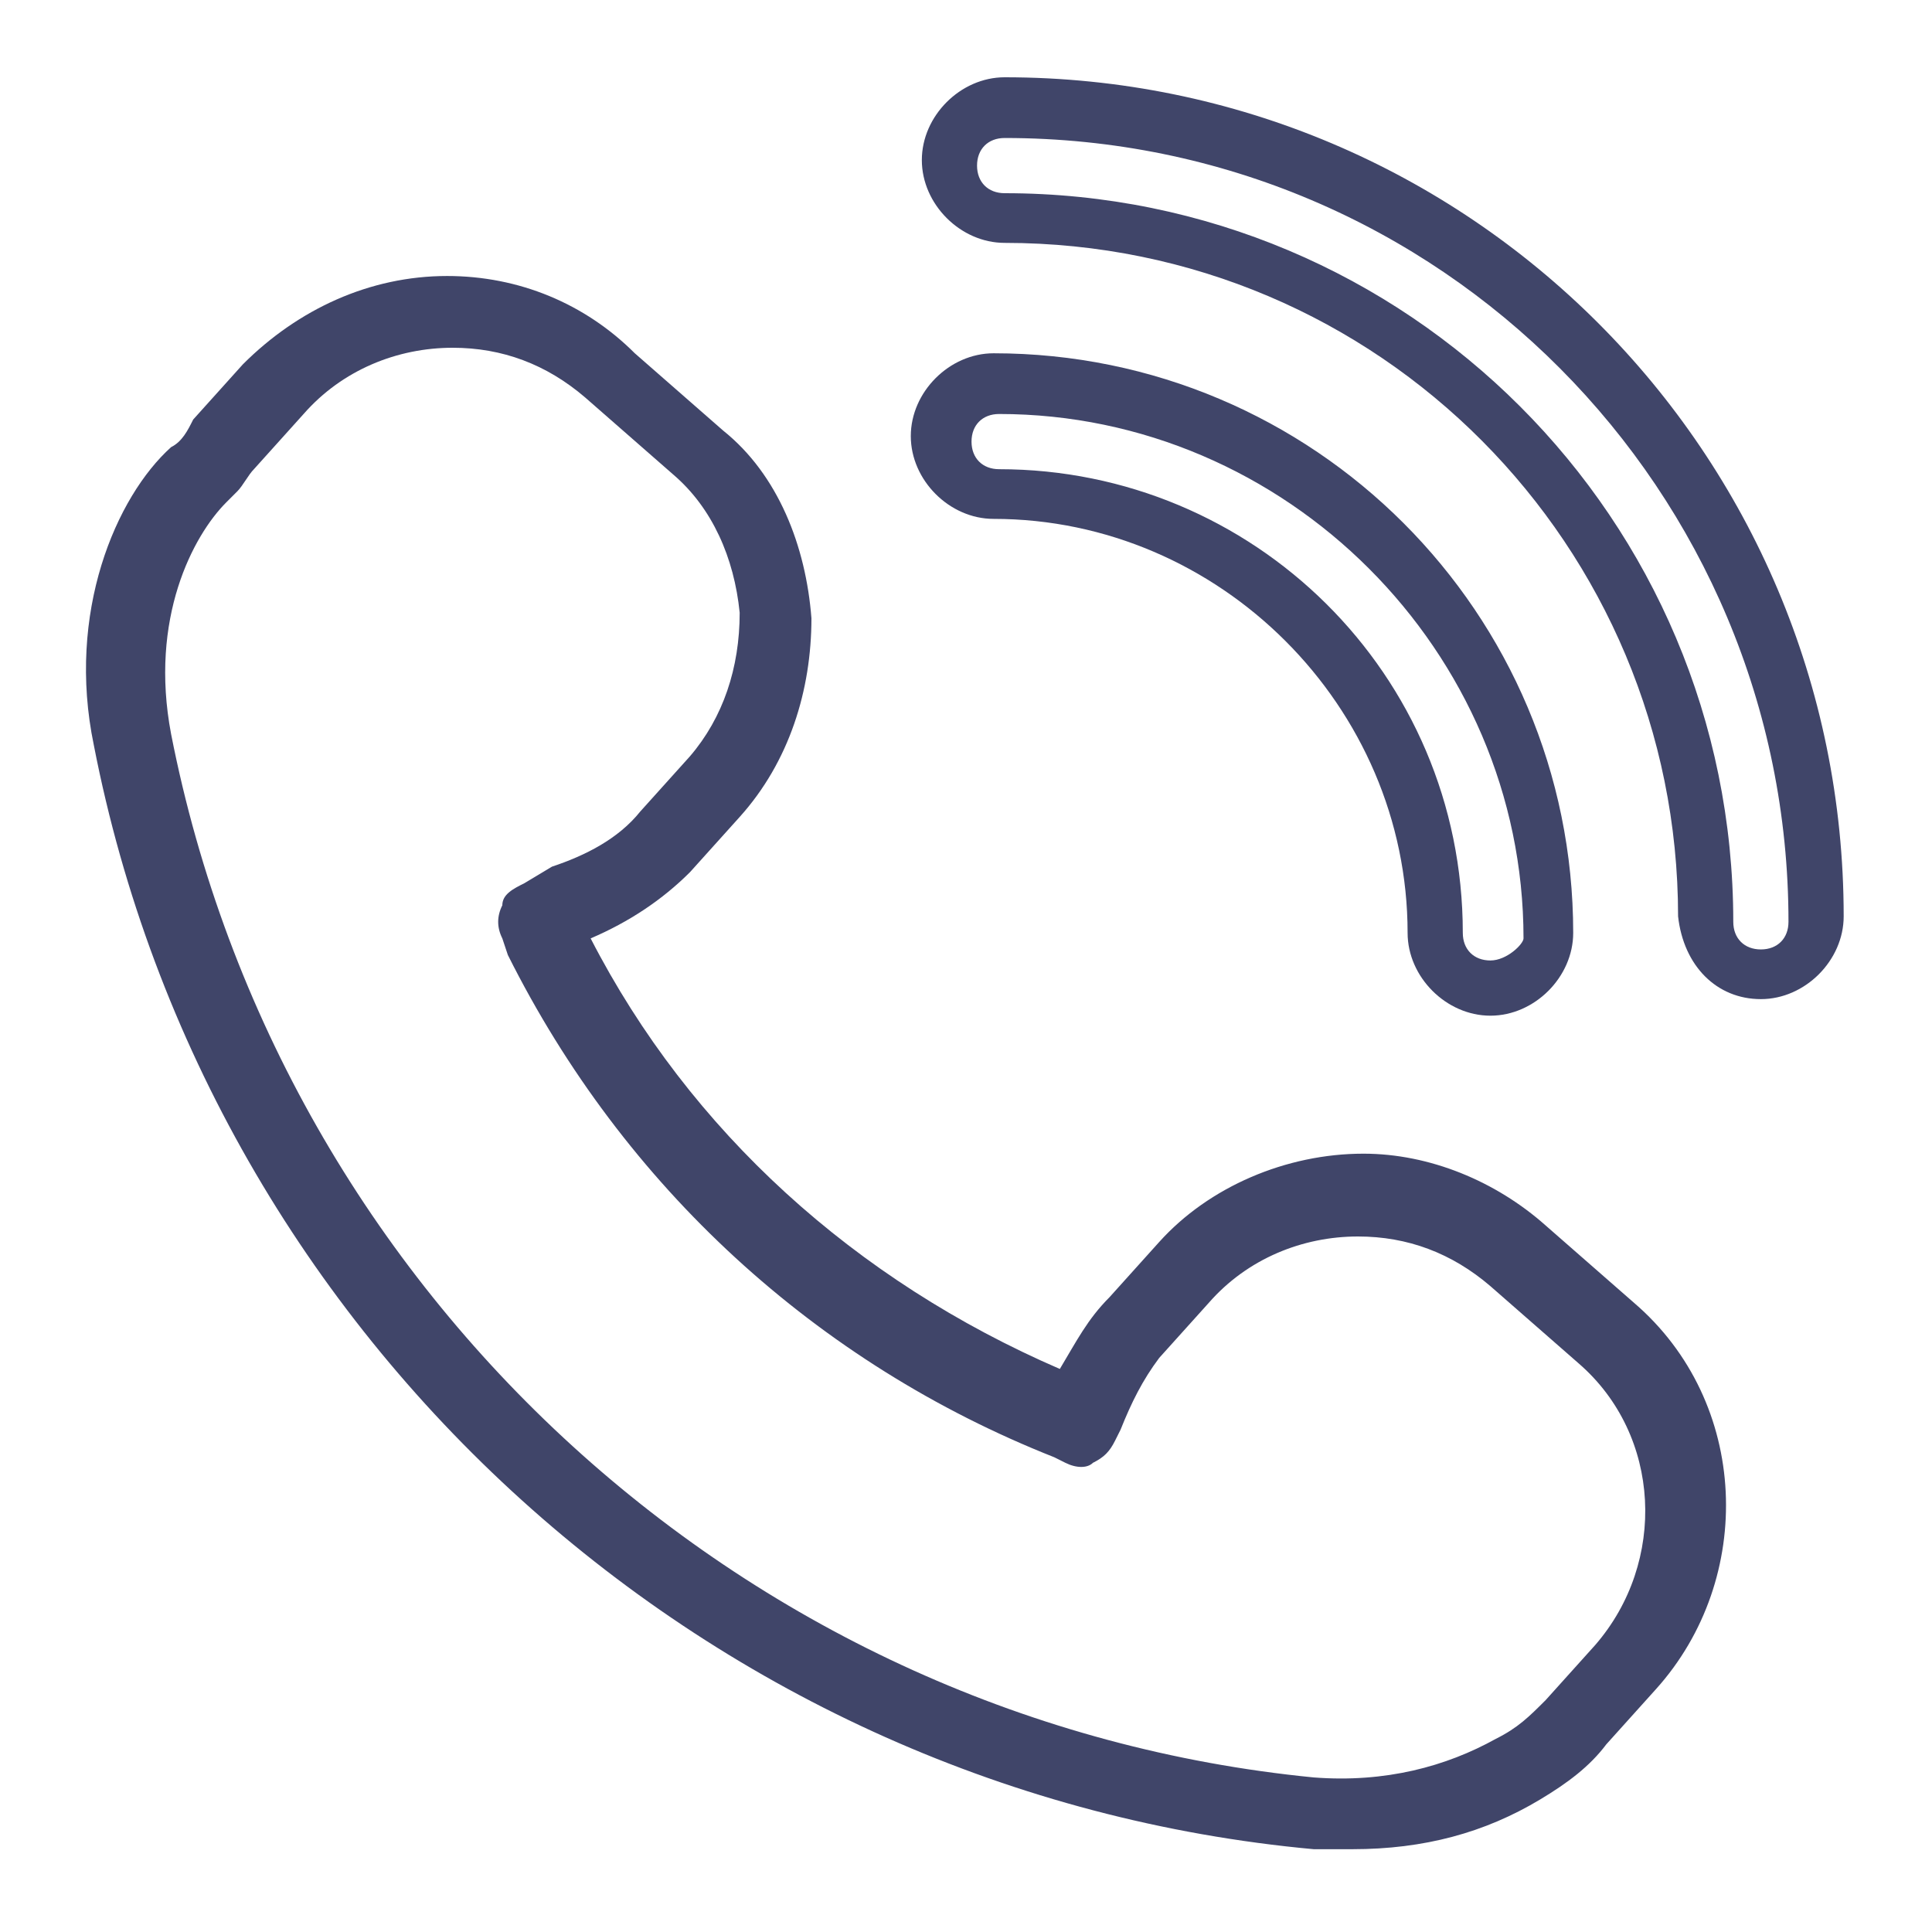
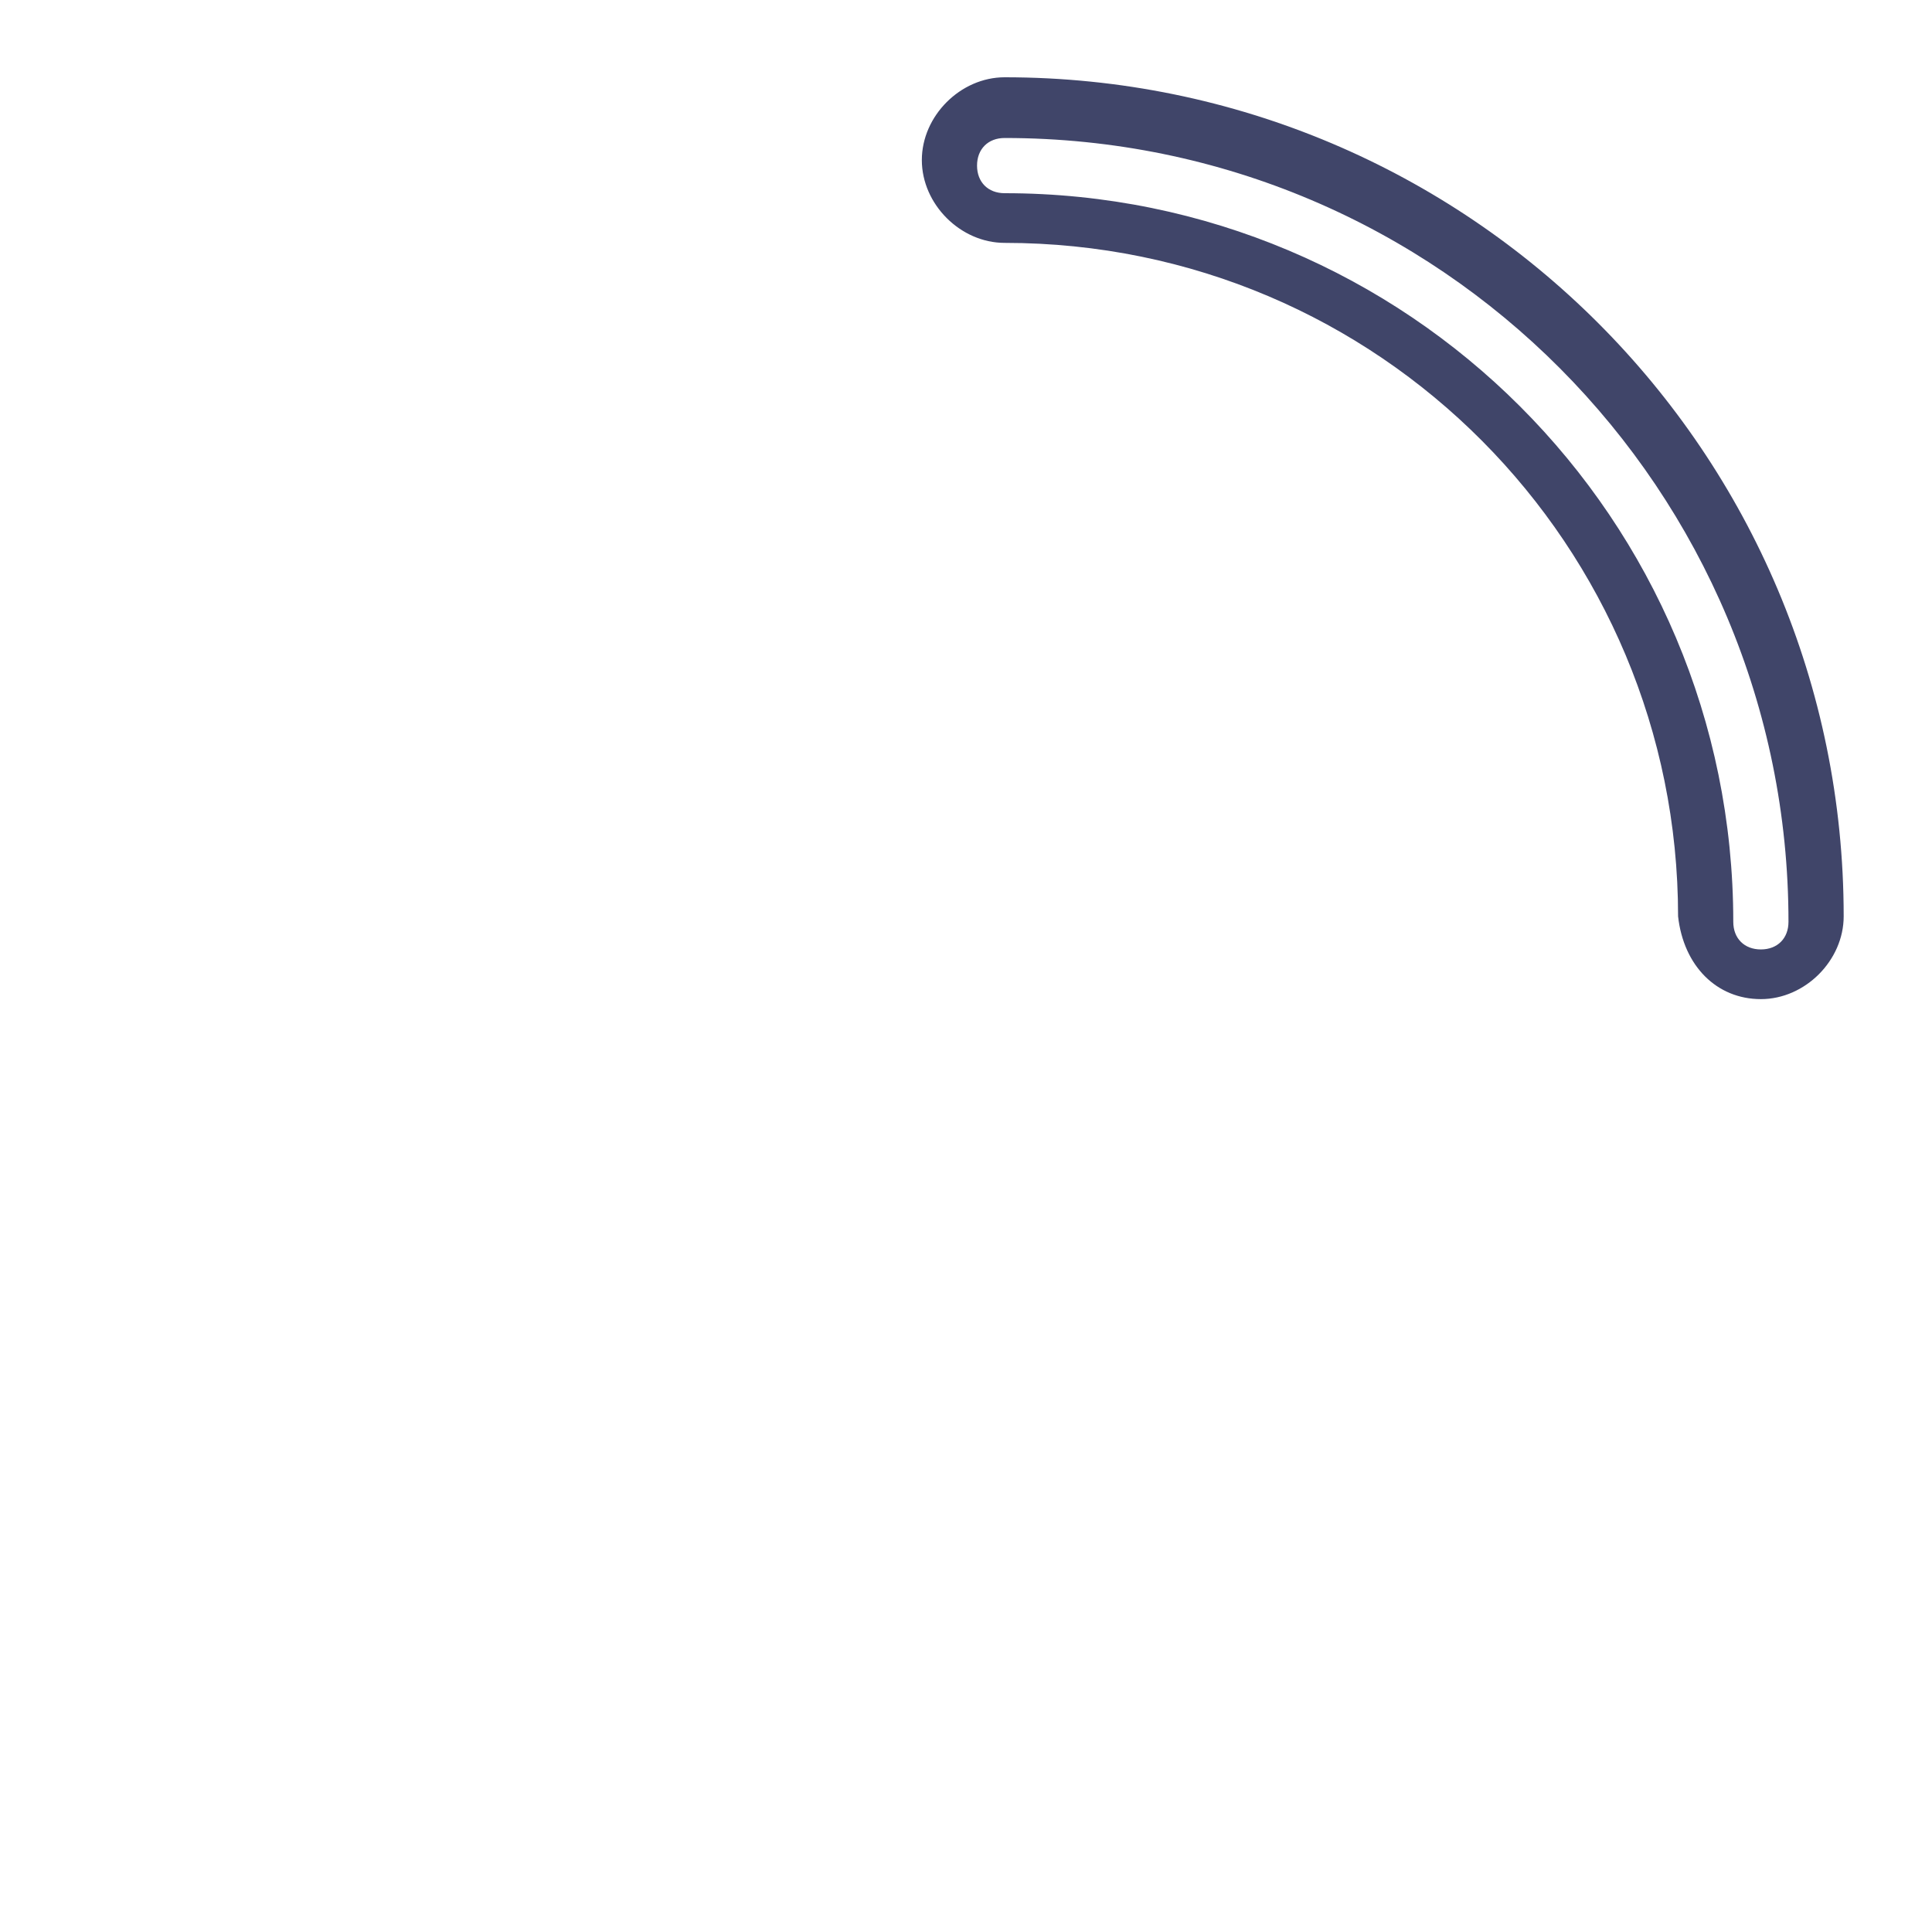
<svg xmlns="http://www.w3.org/2000/svg" version="1.1" id="レイヤー_1" x="0px" y="0px" viewBox="0 0 35 35" style="enable-background:new 0 0 35 35;" xml:space="preserve">
  <style type="text/css">
	.st0{fill:#404569;}
</style>
  <g id="XMLID_10714_">
    <path id="XMLID_10721_" class="st0" d="M31.9,18.1c0.8,0,1.5-0.7,1.5-1.5c0-8.4-6.8-15.2-15.2-15.2c-0.8,0-1.5,0.7-1.5,1.5   c0,0.8,0.7,1.5,1.5,1.5c6.8,0,12.2,5.5,12.2,12.2C30.5,17.5,31.1,18.1,31.9,18.1z M18.2,3.5c-0.3,0-0.5-0.2-0.5-0.5   c0-0.3,0.2-0.5,0.5-0.5c7.9,0,14.2,6.4,14.2,14.2c0,0.3-0.2,0.5-0.5,0.5c-0.3,0-0.5-0.2-0.5-0.5C31.4,9.4,25.5,3.5,18.2,3.5z" />
-     <path id="XMLID_10718_" class="st0" d="M18,6.4c-0.8,0-1.5,0.7-1.5,1.5c0,0.8,0.7,1.5,1.5,1.5c4.1,0,7.5,3.4,7.5,7.5   c0,0.8,0.7,1.5,1.5,1.5c0.8,0,1.5-0.7,1.5-1.5C28.5,11.1,23.8,6.4,18,6.4z M27,17.4c-0.3,0-0.5-0.2-0.5-0.5c0-4.7-3.8-8.4-8.4-8.4   c-0.3,0-0.5-0.2-0.5-0.5c0-0.3,0.2-0.5,0.5-0.5c5.2,0,9.5,4.3,9.5,9.5C27.6,17.1,27.3,17.4,27,17.4z" />
-     <path id="XMLID_10715_" class="st0" d="M23.8,33.5c0.2,0,0.5,0,0.7,0c1.3,0,2.4-0.3,3.4-0.9c0.5-0.3,0.9-0.6,1.2-1l0.9-1   c1.8-2,1.7-5.2-0.4-7l-1.6-1.4c-0.9-0.8-2.1-1.3-3.3-1.3c-1.4,0-2.8,0.6-3.7,1.6l-0.9,1c-0.4,0.4-0.6,0.8-0.9,1.3   c-3.7-1.6-6.7-4.3-8.5-7.8c0.7-0.3,1.3-0.7,1.8-1.2l0.9-1c0.9-1,1.3-2.3,1.3-3.6c-0.1-1.3-0.6-2.6-1.6-3.4l-1.6-1.4   C10.6,5.5,9.4,5,8.1,5C6.7,5,5.4,5.6,4.4,6.6l-0.9,1C3.4,7.8,3.3,8,3.1,8.1c-1,0.9-1.9,3-1.4,5.4C3.8,24.3,12.9,32.5,23.8,33.5z    M4.1,9.1C4.1,9.1,4.1,9.1,4.1,9.1L4.2,9c0,0,0,0,0.1-0.1c0.1-0.1,0.2-0.3,0.3-0.4l0.9-1c0.7-0.8,1.7-1.2,2.7-1.2   c0.9,0,1.7,0.3,2.4,0.9l1.6,1.4c0.7,0.6,1.1,1.5,1.2,2.5c0,1-0.3,1.9-0.9,2.6l-0.9,1l0,0c-0.4,0.5-1,0.8-1.6,1L9.5,16   c-0.2,0.1-0.4,0.2-0.4,0.4c-0.1,0.2-0.1,0.4,0,0.6l0.1,0.3c2.1,4.2,5.6,7.4,9.9,9.1l0.2,0.1c0.2,0.1,0.4,0.1,0.5,0   c0.2-0.1,0.3-0.2,0.4-0.4l0.1-0.2c0.2-0.5,0.4-0.9,0.7-1.3l0.9-1c0.7-0.8,1.7-1.2,2.7-1.2c0.9,0,1.7,0.3,2.4,0.9l1.6,1.4   c1.5,1.3,1.6,3.6,0.3,5.1l-0.9,1c-0.3,0.3-0.5,0.5-0.9,0.7c-0.9,0.5-2,0.8-3.3,0.7C13.6,31.2,5.1,23.5,3.1,13.3   C2.7,11.2,3.5,9.7,4.1,9.1z" />
  </g>
</svg>